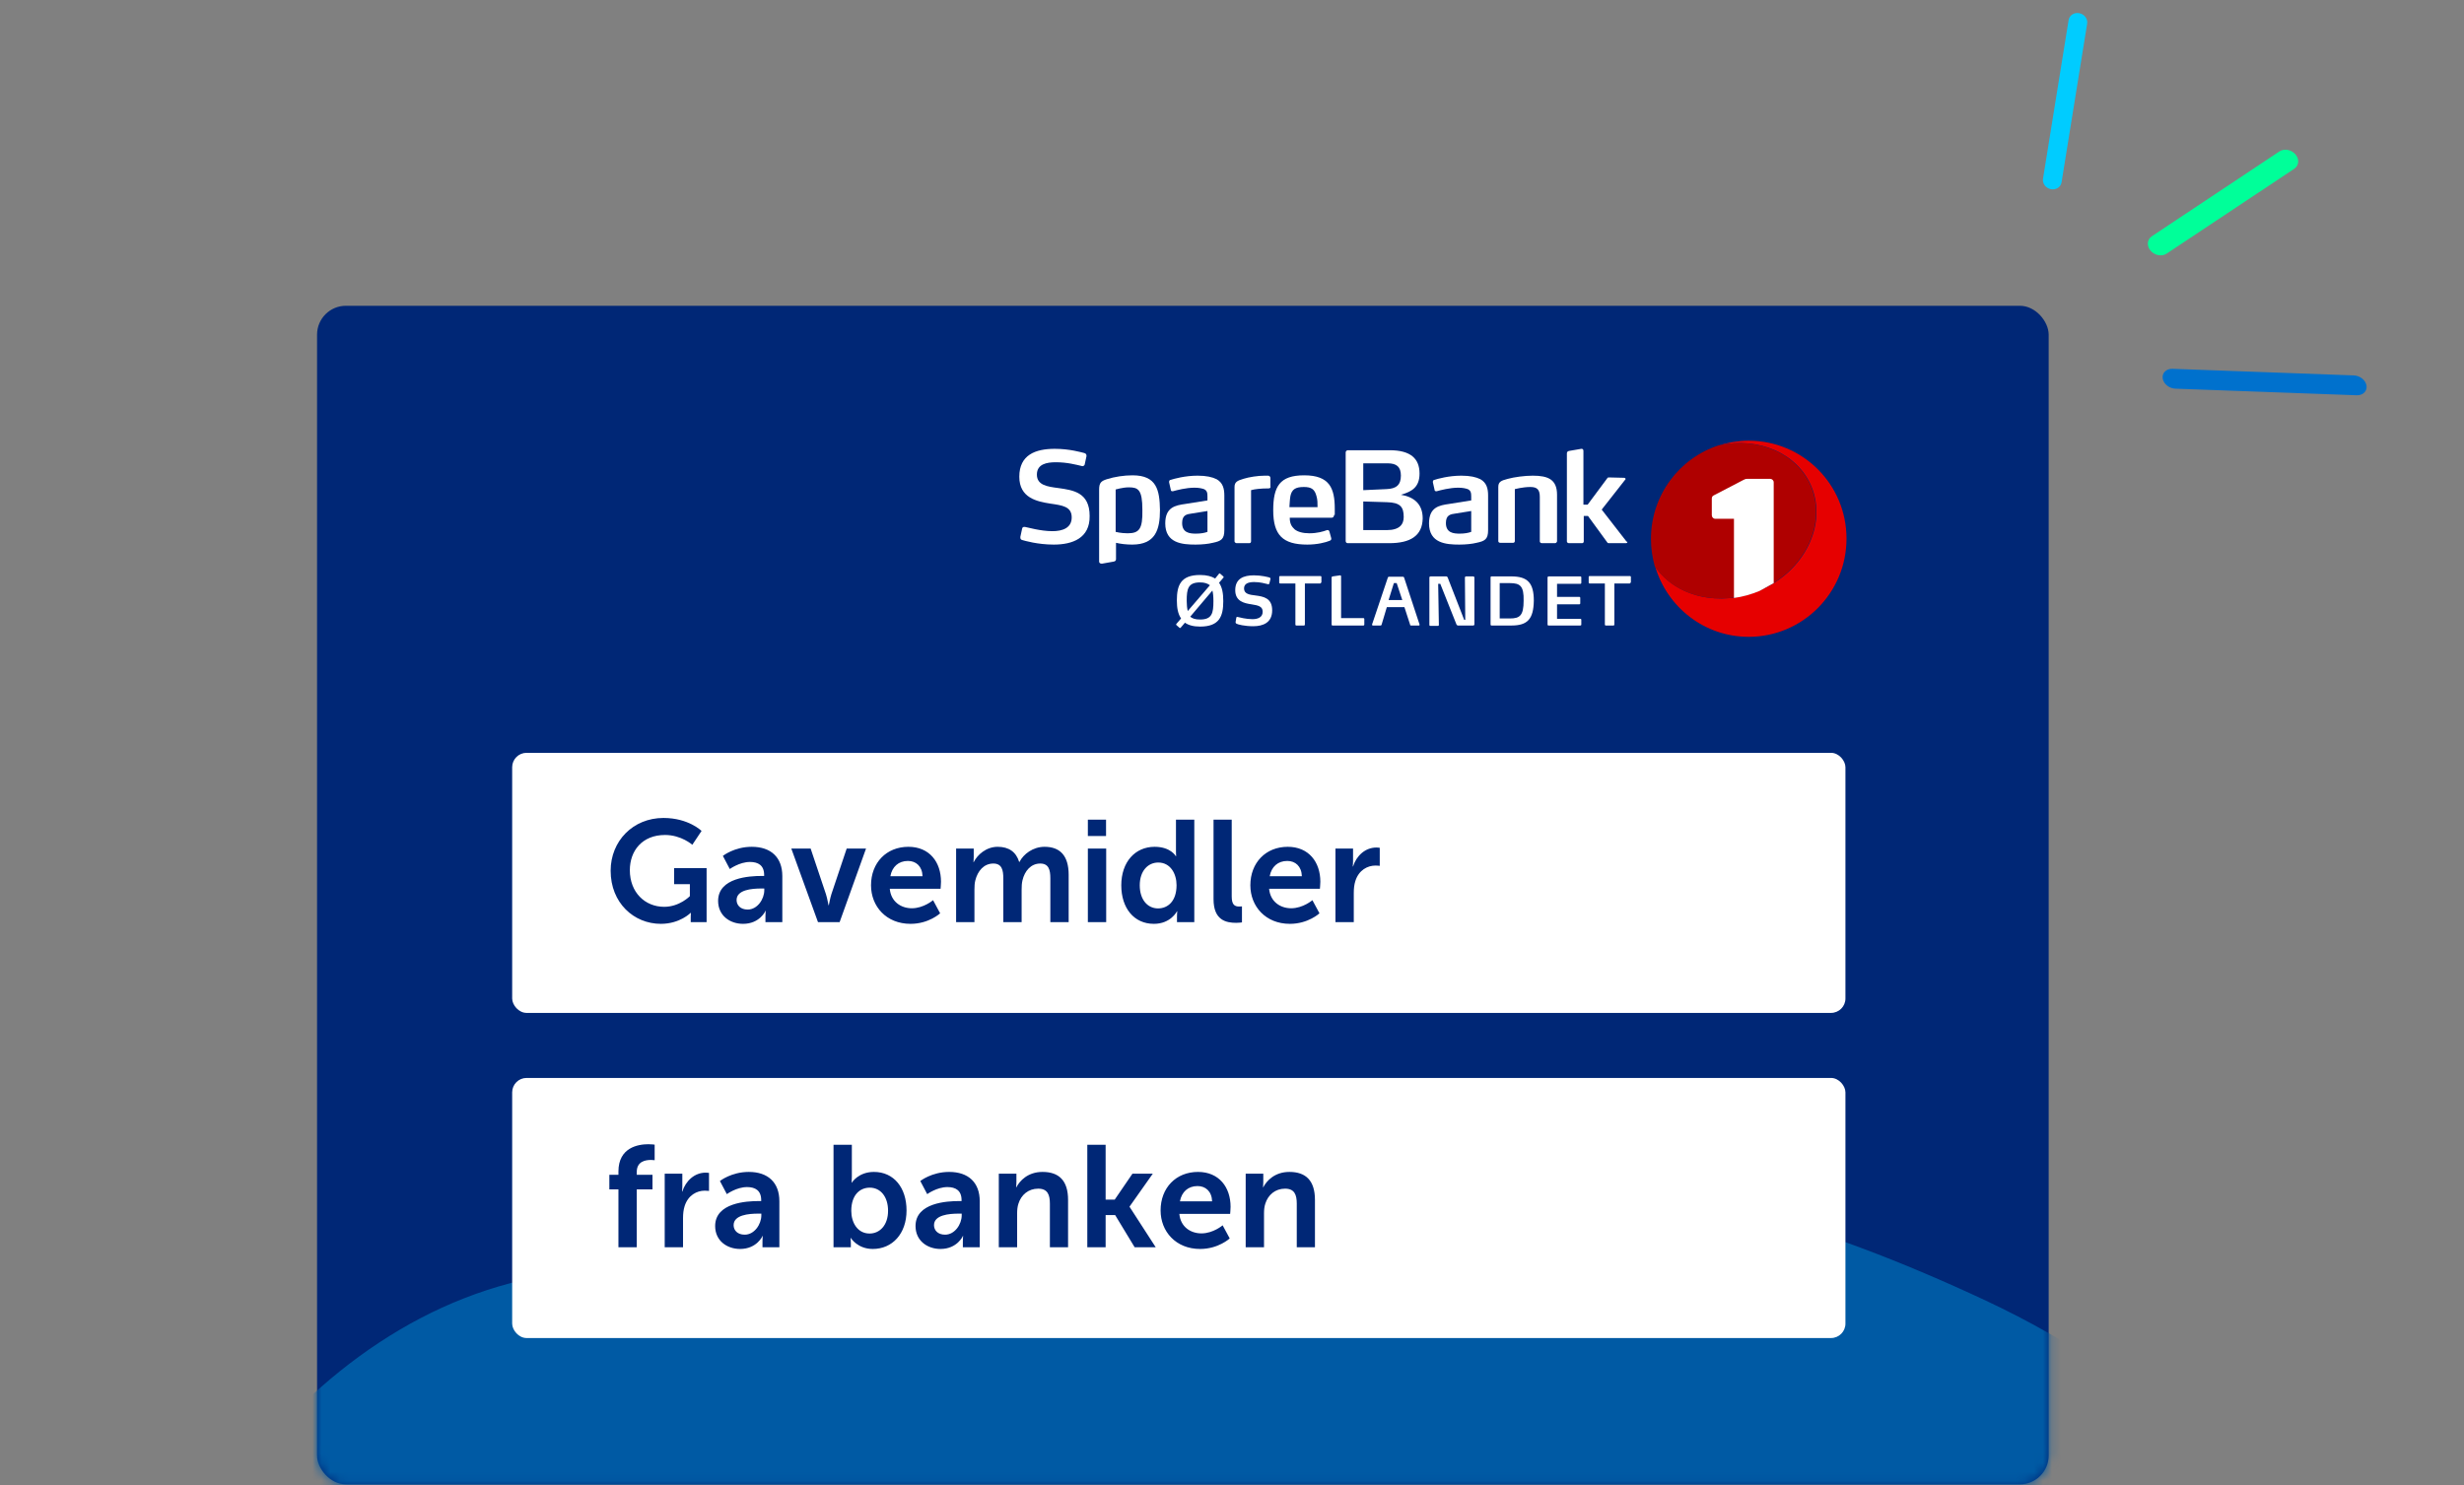
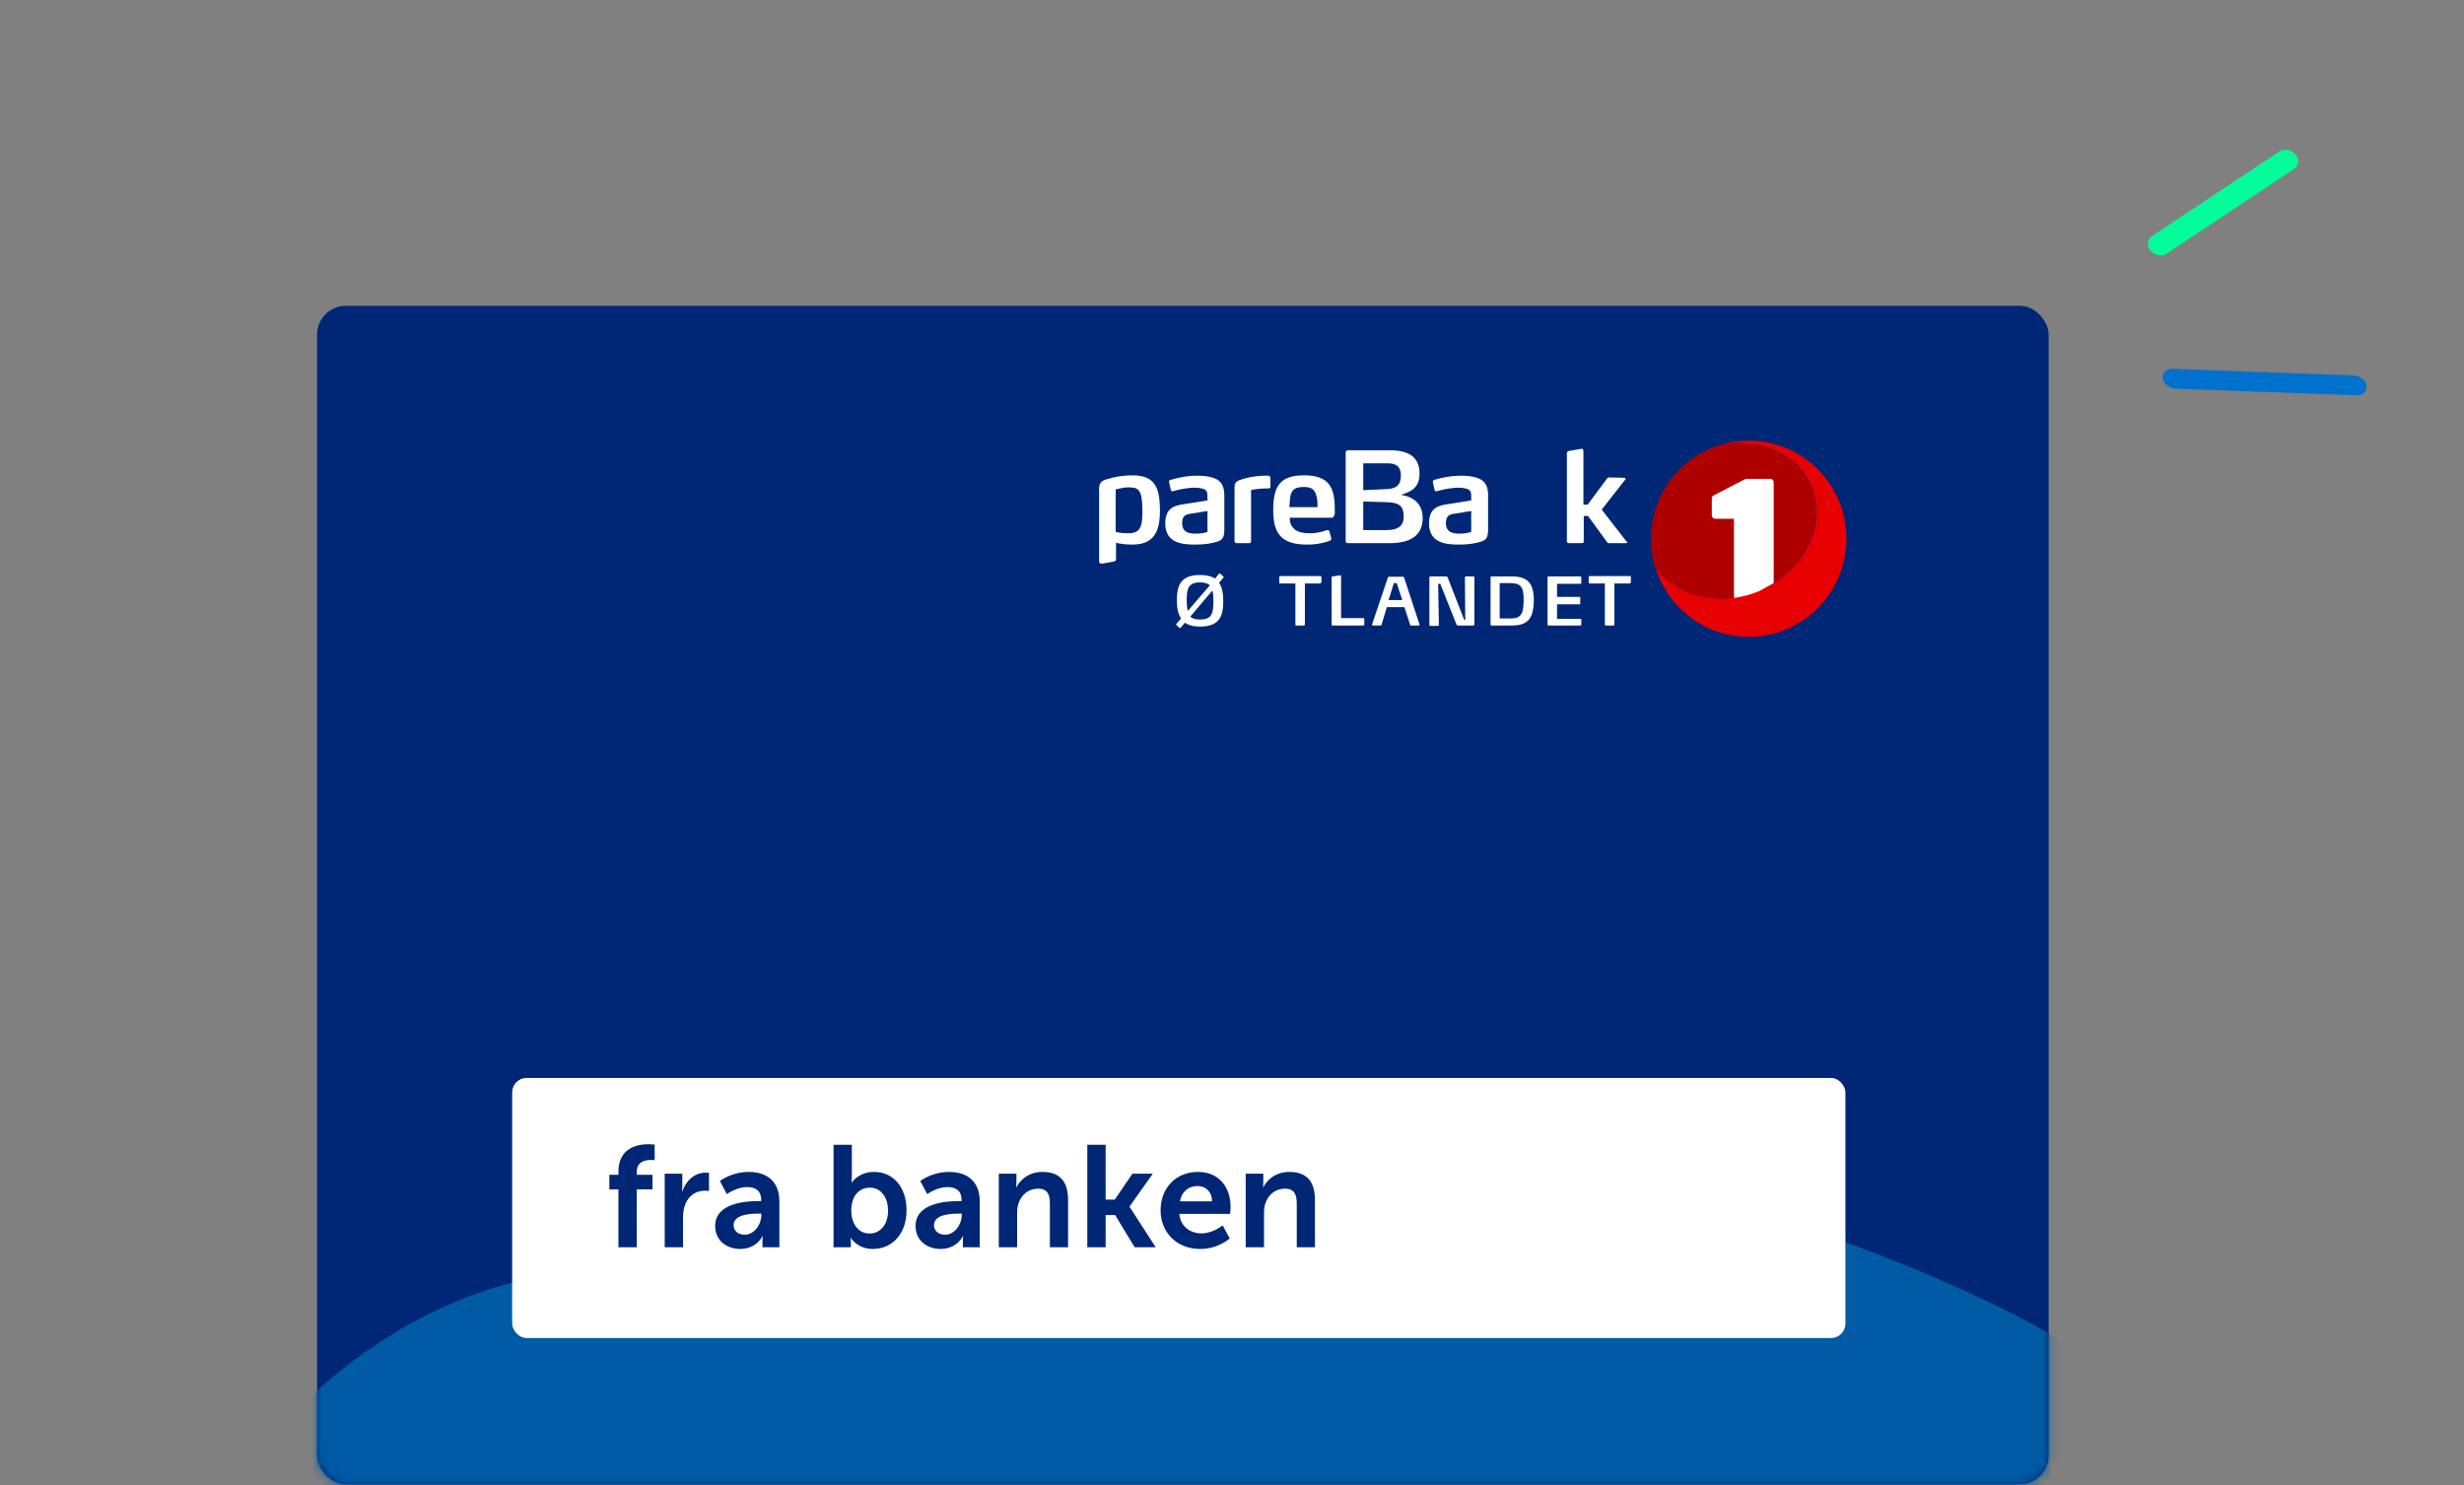
<svg xmlns="http://www.w3.org/2000/svg" width="272" height="164" viewBox="0 0 272 164" fill="none">
  <rect x="0" y="0" width="272" height="164" fill="#808080" stroke="none" />
  <rect x="35" y="33.761" width="191.153" height="130.128" rx="3.186" fill="#002776" />
  <mask id="mask0_901_347" style="mask-type:alpha" maskUnits="userSpaceOnUse" x="35" y="33" width="192" height="131">
    <rect x="35" y="33.813" width="191.153" height="130.128" rx="3.186" fill="#002776" />
  </mask>
  <g mask="url(#mask0_901_347)">
    <path fill-rule="evenodd" clip-rule="evenodd" d="M98.611 279.235C68.864 289.216 45.328 296.208 15.671 264.254C-13.987 232.3 18.485 121.214 84.757 142.975C139.965 161.102 142.276 107.536 219.236 143.614C296.197 179.692 254.678 276.948 204.182 289.944C153.686 302.939 131.47 268.209 98.611 279.235Z" fill="#005AA4" />
  </g>
  <path d="M193.041 48.657C191.915 48.657 190.789 48.852 189.78 49.165C194.128 48.228 198.399 50.023 199.952 53.691C201.738 57.944 199.175 63.095 194.245 65.202C189.819 67.075 184.966 65.865 182.714 62.549C184.034 67.036 188.149 70.314 193.041 70.314C198.981 70.314 203.834 65.475 203.834 59.466C203.834 53.457 198.981 48.657 193.041 48.657Z" fill="#E60000" />
  <path d="M194.207 65.202C199.138 63.095 201.7 57.944 199.914 53.691C198.361 50.023 194.052 48.228 189.742 49.164C185.394 50.569 182.249 54.666 182.249 59.505C182.249 60.559 182.404 61.573 182.676 62.548C184.928 65.865 189.781 67.075 194.207 65.202Z" fill="#AF0000" />
  <path d="M195.799 64.382V53.262C195.799 53.028 195.605 52.871 195.411 52.871H192.887C192.693 52.871 192.615 52.91 192.46 52.989L189.238 54.666C189.043 54.744 188.966 54.861 188.966 55.057V56.891C188.966 57.086 189.121 57.281 189.354 57.281H191.412V66.021C192.344 65.904 193.314 65.631 194.246 65.241C194.789 64.929 195.294 64.656 195.799 64.382Z" fill="white" />
-   <path d="M116.325 60.129C114.539 60.129 113.103 59.7 112.831 59.622C112.676 59.583 112.637 59.466 112.637 59.349V59.271L112.831 58.373C112.87 58.217 112.948 58.178 113.064 58.178C113.103 58.178 113.103 58.178 113.142 58.178C113.413 58.217 114.85 58.647 116.17 58.647C117.296 58.647 118.305 58.295 118.305 57.125C118.305 55.915 117.257 55.798 115.937 55.603C114.462 55.369 112.521 54.979 112.521 52.637C112.521 50.218 114.306 49.555 116.442 49.555C118.072 49.555 119.392 49.945 119.703 50.023C119.858 50.062 119.936 50.179 119.936 50.296V50.374L119.742 51.272C119.742 51.35 119.625 51.467 119.509 51.467H119.47C118.81 51.311 117.801 51.038 116.558 51.038C115.549 51.038 114.462 51.233 114.462 52.403C114.462 53.574 115.626 53.73 116.83 53.886C118.461 54.12 120.285 54.354 120.285 56.969C120.324 59.427 118.383 60.129 116.325 60.129Z" fill="white" />
  <path d="M133.873 59.934C133.407 60.051 132.708 60.129 131.971 60.129C130.495 60.129 128.632 59.973 128.632 57.788C128.632 55.993 129.758 55.798 130.845 55.642L133.291 55.252V54.822C133.291 54.432 133.252 54.159 132.902 54.003C132.67 53.925 132.359 53.847 131.854 53.847C130.922 53.847 129.913 54.12 129.486 54.237C129.447 54.237 129.408 54.237 129.408 54.237C129.331 54.237 129.253 54.198 129.253 54.12L129.059 53.262V53.184C129.059 53.066 129.137 52.989 129.214 52.989C129.564 52.871 130.806 52.52 132.204 52.52C133.174 52.52 133.834 52.676 134.3 52.91C134.999 53.301 135.154 53.964 135.154 54.705V58.529C135.154 59.544 134.805 59.739 133.873 59.934ZM133.291 56.422L131.582 56.695C131 56.773 130.495 56.852 130.495 57.749C130.495 58.842 131.35 58.92 132.01 58.92C132.553 58.92 132.98 58.842 133.291 58.724V56.422Z" fill="white" />
  <path d="M140.045 53.925C139.191 53.925 138.492 54.003 138.104 54.12V59.778C138.104 59.895 138.026 59.973 137.91 59.973H136.512C136.435 59.973 136.279 59.895 136.279 59.778V53.769C136.279 53.223 136.59 53.066 137.25 52.871C137.871 52.676 138.842 52.52 139.618 52.52H139.851C140.045 52.52 140.045 52.52 140.123 52.559C140.162 52.598 140.239 52.637 140.239 52.793V53.691C140.278 53.808 140.239 53.925 140.045 53.925Z" fill="white" />
  <path d="M147.267 56.852C147.267 57.008 147.19 57.164 146.996 57.164H142.376C142.376 57.788 142.57 58.139 142.919 58.451C143.268 58.725 143.812 58.881 144.55 58.881C145.404 58.881 146.064 58.686 146.491 58.529C146.53 58.529 146.53 58.529 146.569 58.529C146.646 58.529 146.724 58.569 146.763 58.725L146.957 59.427C146.957 59.427 146.957 59.466 146.957 59.505C146.957 59.622 146.879 59.661 146.801 59.7C146.336 59.895 145.404 60.129 144.317 60.129C141.599 60.129 140.551 59.076 140.551 56.344C140.551 53.73 141.25 52.481 143.967 52.481C145.365 52.481 146.219 52.833 146.724 53.496C147.19 54.12 147.345 55.018 147.345 56.149V56.852H147.267ZM145.326 54.783C145.132 54.003 144.744 53.769 143.928 53.769C142.997 53.769 142.608 54.042 142.453 54.745C142.376 55.135 142.376 55.525 142.337 55.993H145.443C145.443 55.525 145.443 55.174 145.326 54.783Z" fill="white" />
  <path d="M162.99 59.934C162.524 60.051 161.826 60.129 161.088 60.129C159.613 60.129 157.749 59.973 157.749 57.788C157.749 55.993 158.875 55.798 159.962 55.642L162.408 55.252V54.822C162.408 54.432 162.369 54.159 162.02 54.003C161.787 53.925 161.476 53.847 160.971 53.847C160.04 53.847 159.03 54.12 158.603 54.237C158.564 54.237 158.526 54.237 158.526 54.237C158.448 54.237 158.37 54.198 158.37 54.12L158.176 53.262V53.184C158.176 53.066 158.254 52.989 158.331 52.989C158.681 52.871 159.923 52.52 161.321 52.52C162.291 52.52 162.951 52.676 163.417 52.91C164.116 53.301 164.271 53.964 164.271 54.705V58.529C164.271 59.544 163.922 59.739 162.99 59.934ZM162.408 56.422L160.7 56.695C160.117 56.773 159.613 56.852 159.613 57.749C159.613 58.842 160.467 58.92 161.127 58.92C161.67 58.92 162.097 58.842 162.408 58.724V56.422Z" fill="white" />
-   <path d="M171.648 59.973H170.212C170.095 59.973 169.979 59.895 169.979 59.778V54.861C169.979 54.042 169.668 53.769 168.93 53.769C168.115 53.769 167.222 54.003 167.222 54.003V59.739C167.222 59.856 167.145 59.934 167.028 59.934H165.63C165.475 59.934 165.397 59.856 165.397 59.739V53.769C165.397 53.223 165.669 53.066 166.446 52.871C167.145 52.676 168.309 52.52 169.202 52.52C170.91 52.52 171.881 52.95 171.881 54.627V59.778C171.842 59.895 171.765 59.973 171.648 59.973Z" fill="white" />
  <path d="M179.646 59.856C179.646 59.895 179.607 59.973 179.49 59.973H177.627C177.549 59.973 177.471 59.973 177.433 59.895L175.297 56.969H174.831V59.778C174.831 59.895 174.754 59.973 174.637 59.973H173.201C173.084 59.973 172.968 59.895 172.968 59.778V50.062C172.968 49.906 173.045 49.828 173.201 49.789L174.56 49.555H174.598C174.715 49.555 174.793 49.633 174.793 49.789V55.72H175.258L177.433 52.794C177.471 52.715 177.549 52.715 177.627 52.715L179.296 52.755C179.374 52.755 179.451 52.833 179.451 52.871C179.451 52.911 179.451 52.911 179.413 52.95L176.811 56.266L179.568 59.817C179.646 59.778 179.646 59.817 179.646 59.856Z" fill="white" />
  <path d="M125.02 52.481C124.089 52.481 123.04 52.637 122.186 52.91C121.565 53.106 121.332 53.301 121.332 54.042V62.002C121.332 62.158 121.449 62.236 121.643 62.236C121.837 62.197 122.963 62.002 122.963 62.002C123.118 61.963 123.196 61.885 123.196 61.729V59.934C123.7 60.051 124.321 60.129 124.982 60.129C127.544 60.129 128.049 58.49 128.049 56.305C128.01 54.12 127.699 52.481 125.02 52.481ZM124.477 58.881C123.739 58.881 123.157 58.725 123.157 58.725V54.042C123.157 54.042 123.972 53.808 124.593 53.808C125.642 53.808 126.107 54.042 126.107 56.305C126.146 58.412 125.758 58.881 124.477 58.881Z" fill="white" />
  <path d="M153.363 59.973H148.782C148.665 59.973 148.549 59.895 148.549 59.739V49.945C148.549 49.828 148.665 49.711 148.782 49.711H153.402C155.731 49.711 156.702 50.647 156.702 52.286C156.702 53.769 155.887 54.276 154.644 54.627C156.042 54.862 157.051 55.603 157.051 57.242C157.013 59.154 155.692 59.973 153.363 59.973ZM153.169 51.155H150.49V54.12L153.052 54.003C154.101 53.964 154.644 53.574 154.644 52.52C154.644 51.545 154.178 51.155 153.169 51.155ZM153.091 55.447L150.49 55.369V58.529H153.091C154.489 58.529 154.955 57.905 154.955 57.086C154.955 55.954 154.567 55.486 153.091 55.447Z" fill="white" />
  <path d="M156.702 68.987C156.702 69.065 156.663 69.065 156.625 69.065H155.77C155.693 69.065 155.654 69.026 155.654 68.948L155.033 67.036H153.092L152.509 68.987C152.509 69.026 152.432 69.065 152.393 69.065H151.539C151.5 69.065 151.461 69.026 151.461 68.987V68.948L153.208 63.758C153.208 63.719 153.286 63.68 153.324 63.68H154.877C154.916 63.68 154.994 63.719 154.994 63.758L156.702 68.948C156.702 68.948 156.702 68.948 156.702 68.987ZM154.179 64.382H153.868L153.286 66.255H154.8L154.179 64.382Z" fill="white" />
  <path d="M166.834 69.065H164.659C164.582 69.065 164.543 69.026 164.543 68.948V63.758C164.543 63.68 164.582 63.641 164.659 63.641H166.834C168.62 63.641 169.318 64.344 169.318 66.334C169.28 68.363 168.62 69.065 166.834 69.065ZM166.678 64.383H165.552V68.285H166.678C167.765 68.285 168.192 67.973 168.192 66.334C168.231 64.695 167.804 64.383 166.678 64.383Z" fill="white" />
  <path d="M174.444 69.065H170.949C170.872 69.065 170.833 69.026 170.833 68.948V63.758C170.833 63.68 170.911 63.641 170.949 63.641H174.444C174.521 63.641 174.56 63.68 174.56 63.758V64.344C174.56 64.422 174.521 64.461 174.444 64.461H171.881V65.904H174.327C174.405 65.904 174.444 65.944 174.444 66.022V66.607C174.444 66.685 174.405 66.724 174.327 66.724H171.881V68.324H174.444C174.521 68.324 174.56 68.363 174.56 68.441V68.987C174.56 69.026 174.482 69.065 174.444 69.065Z" fill="white" />
  <path d="M150.489 69.065H147.112C147.034 69.065 146.995 69.026 146.995 68.948V63.758C146.995 63.68 147.034 63.68 147.112 63.641L147.927 63.524C148.005 63.524 148.043 63.563 148.043 63.641V68.246H150.489C150.567 68.246 150.606 68.284 150.606 68.363V68.948C150.606 69.026 150.567 69.065 150.489 69.065Z" fill="white" />
  <path d="M162.603 69.065H160.934C160.856 69.065 160.817 68.987 160.779 68.948L158.993 64.461H158.76L158.837 68.987C158.837 69.065 158.798 69.104 158.721 69.104H157.906C157.828 69.104 157.789 69.065 157.789 68.987V63.758C157.789 63.68 157.867 63.641 157.906 63.641H159.653C159.73 63.641 159.769 63.68 159.808 63.758L161.633 68.441H161.749L161.71 63.758C161.71 63.68 161.788 63.641 161.866 63.641H162.603C162.681 63.641 162.759 63.68 162.759 63.758V68.948C162.759 69.026 162.681 69.065 162.603 69.065Z" fill="white" />
-   <path d="M138.338 69.143C137.407 69.143 136.63 68.948 136.514 68.87C136.436 68.831 136.397 68.792 136.397 68.675L136.475 68.207C136.475 68.129 136.553 68.089 136.669 68.129C136.824 68.168 137.562 68.363 138.261 68.363C138.843 68.363 139.387 68.168 139.387 67.543C139.387 66.919 138.843 66.841 138.144 66.724C137.368 66.607 136.358 66.412 136.358 65.163C136.358 63.875 137.29 63.524 138.416 63.524C139.27 63.524 139.969 63.719 140.124 63.758C140.202 63.797 140.28 63.836 140.241 63.953L140.124 64.421C140.086 64.5 140.047 64.539 139.969 64.5C139.62 64.421 139.115 64.265 138.455 64.265C137.911 64.265 137.329 64.382 137.329 64.968C137.329 65.592 137.95 65.67 138.61 65.748C139.464 65.865 140.435 66.021 140.435 67.387C140.435 68.753 139.426 69.143 138.338 69.143Z" fill="white" />
  <path d="M145.716 64.422H144.046V68.948C144.046 69.026 144.007 69.065 143.93 69.065H143.114C143.037 69.065 142.998 69.026 142.998 68.948V64.422H141.328C141.251 64.422 141.212 64.383 141.212 64.305V63.719C141.212 63.641 141.251 63.602 141.328 63.602H145.754C145.832 63.602 145.871 63.641 145.871 63.719V64.266C145.832 64.383 145.793 64.422 145.716 64.422Z" fill="white" />
  <path d="M179.879 64.422H178.209V68.948C178.209 69.026 178.17 69.065 178.093 69.065H177.277C177.2 69.065 177.161 69.026 177.161 68.948V64.422H175.491C175.414 64.422 175.375 64.383 175.375 64.305V63.719C175.375 63.641 175.414 63.602 175.491 63.602H179.917C179.995 63.602 180.034 63.641 180.034 63.719V64.266C179.995 64.383 179.956 64.422 179.879 64.422Z" fill="white" />
  <path d="M134.572 64.344C134.921 64.851 135.037 65.514 135.037 66.373C135.037 68.05 134.61 69.182 132.475 69.182C131.737 69.182 131.194 69.026 130.806 68.753L130.34 69.299C130.301 69.338 130.301 69.338 130.262 69.338C130.223 69.338 130.223 69.338 130.184 69.299L129.874 69.026C129.835 68.987 129.835 68.987 129.835 68.948C129.835 68.909 129.835 68.909 129.874 68.87L130.379 68.285C130.029 67.777 129.913 67.114 129.913 66.295C129.913 64.617 130.34 63.485 132.475 63.485C133.213 63.485 133.756 63.641 134.144 63.875L134.61 63.29C134.61 63.329 134.649 63.329 134.649 63.329C134.688 63.329 134.688 63.329 134.727 63.368L135.037 63.641C135.076 63.68 135.076 63.68 135.076 63.719C135.076 63.758 135.076 63.758 135.037 63.797L134.572 64.344ZM132.475 64.305C131.155 64.305 131 65.007 131 66.334C131 66.763 131.039 67.153 131.116 67.465L133.562 64.617C133.29 64.422 132.98 64.305 132.475 64.305ZM133.834 65.202L131.388 68.09C131.621 68.285 131.931 68.402 132.475 68.402C133.795 68.402 133.95 67.699 133.95 66.373C133.95 65.865 133.912 65.475 133.834 65.202Z" fill="white" />
  <rect x="56.538" y="119.017" width="147.179" height="28.718" rx="1.593" fill="white" />
  <path d="M68.269 137.709H70.292V131.322H72.028V129.713H70.292V129.394C70.292 128.216 71.28 128.072 71.853 128.072C72.092 128.072 72.267 128.104 72.267 128.104V126.384C72.267 126.384 71.997 126.336 71.582 126.336C70.452 126.336 68.269 126.687 68.269 129.347V129.713H67.266V131.322H68.269V137.709ZM73.377 137.709H75.4V134.491C75.4 134.014 75.448 133.568 75.575 133.169C75.958 131.959 76.929 131.465 77.79 131.465C78.06 131.465 78.267 131.497 78.267 131.497V129.506C78.267 129.506 78.092 129.474 77.901 129.474C76.659 129.474 75.687 130.398 75.321 131.561H75.289C75.289 131.561 75.321 131.29 75.321 130.987V129.585H73.377V137.709ZM78.945 135.368C78.945 136.992 80.252 137.9 81.701 137.9C83.549 137.9 84.186 136.467 84.17 136.467H84.202C84.202 136.467 84.17 136.721 84.17 137.04V137.709H86.034V132.628C86.034 130.573 84.791 129.394 82.657 129.394C80.73 129.394 79.471 130.398 79.471 130.398L80.236 131.847C80.236 131.847 81.303 131.067 82.466 131.067C83.358 131.067 84.027 131.433 84.027 132.5V132.612H83.756C82.434 132.612 78.945 132.787 78.945 135.368ZM80.984 135.272C80.984 134.141 82.657 133.998 83.692 133.998H84.043V134.189C84.043 135.176 83.278 136.323 82.211 136.323C81.383 136.323 80.984 135.814 80.984 135.272ZM92.012 137.709H93.924V137.247C93.924 136.928 93.892 136.69 93.892 136.69H93.924C93.924 136.69 94.656 137.9 96.345 137.9C98.495 137.9 100.072 136.228 100.072 133.647C100.072 131.131 98.67 129.394 96.472 129.394C94.752 129.394 94.035 130.573 94.035 130.573H94.003C94.003 130.573 94.035 130.286 94.035 129.888V126.4H92.012V137.709ZM93.972 133.695C93.972 131.895 94.959 131.131 96.01 131.131C97.205 131.131 98.033 132.134 98.033 133.679C98.033 135.288 97.109 136.196 95.994 136.196C94.641 136.196 93.972 134.953 93.972 133.695ZM101.065 135.368C101.065 136.992 102.371 137.9 103.821 137.9C105.668 137.9 106.305 136.467 106.289 136.467H106.321C106.321 136.467 106.289 136.721 106.289 137.04V137.709H108.153V132.628C108.153 130.573 106.911 129.394 104.776 129.394C102.849 129.394 101.591 130.398 101.591 130.398L102.355 131.847C102.355 131.847 103.422 131.067 104.585 131.067C105.477 131.067 106.146 131.433 106.146 132.5V132.612H105.875C104.553 132.612 101.065 132.787 101.065 135.368ZM103.104 135.272C103.104 134.141 104.776 133.998 105.812 133.998H106.162V134.189C106.162 135.176 105.397 136.323 104.33 136.323C103.502 136.323 103.104 135.814 103.104 135.272ZM110.258 137.709H112.281V133.982C112.281 133.599 112.313 133.233 112.425 132.899C112.727 131.927 113.524 131.242 114.607 131.242C115.642 131.242 115.897 131.911 115.897 132.899V137.709H117.904V132.484C117.904 130.334 116.885 129.394 115.085 129.394C113.444 129.394 112.552 130.398 112.202 131.083H112.17C112.17 131.083 112.202 130.828 112.202 130.525V129.585H110.258V137.709ZM120.027 137.709H122.05V134.157H123.101L125.252 137.709H127.577L124.694 133.249V133.217L127.259 129.585H125.013L123.053 132.453H122.05V126.4H120.027V137.709ZM128.118 133.647C128.118 135.957 129.79 137.9 132.482 137.9C134.505 137.9 135.748 136.737 135.748 136.737L134.967 135.288C134.967 135.288 133.932 136.18 132.626 136.18C131.415 136.18 130.316 135.447 130.189 134.03H135.795C135.795 134.03 135.843 133.488 135.843 133.249C135.843 131.099 134.585 129.394 132.243 129.394C129.822 129.394 128.118 131.146 128.118 133.647ZM130.252 132.644C130.443 131.592 131.16 130.955 132.196 130.955C133.088 130.955 133.772 131.545 133.804 132.644H130.252ZM137.511 137.709H139.534V133.982C139.534 133.599 139.566 133.233 139.677 132.899C139.98 131.927 140.776 131.242 141.859 131.242C142.895 131.242 143.15 131.911 143.15 132.899V137.709H145.157V132.484C145.157 130.334 144.137 129.394 142.337 129.394C140.697 129.394 139.805 130.398 139.454 131.083H139.422C139.422 131.083 139.454 130.828 139.454 130.525V129.585H137.511V137.709Z" fill="#002776" />
-   <rect x="56.538" y="83.12" width="147.179" height="28.718" rx="1.593" fill="white" />
  <path d="M67.409 96.141C67.409 99.693 69.974 102.003 72.952 102.003C75.055 102.003 76.234 100.792 76.234 100.792H76.265C76.265 100.792 76.249 101.031 76.249 101.27V101.812H78.002V95.855H74.418V97.623H76.154V98.945C76.154 98.945 75.023 100.123 73.319 100.123C71.2 100.123 69.528 98.531 69.528 96.078C69.528 93.943 70.882 92.191 73.414 92.191C75.214 92.191 76.425 93.274 76.425 93.274L77.444 91.745C77.444 91.745 76.011 90.312 73.239 90.312C69.878 90.312 67.409 92.86 67.409 96.141ZM79.272 99.47C79.272 101.095 80.578 102.003 82.028 102.003C83.876 102.003 84.513 100.569 84.497 100.569H84.529C84.529 100.569 84.497 100.824 84.497 101.143V101.812H86.36V96.731C86.36 94.676 85.118 93.497 82.984 93.497C81.056 93.497 79.798 94.501 79.798 94.501L80.562 95.95C80.562 95.95 81.63 95.17 82.792 95.17C83.684 95.17 84.353 95.536 84.353 96.603V96.715H84.083C82.76 96.715 79.272 96.89 79.272 99.47ZM81.311 99.375C81.311 98.244 82.984 98.101 84.019 98.101H84.369V98.292C84.369 99.279 83.605 100.426 82.537 100.426C81.709 100.426 81.311 99.916 81.311 99.375ZM90.297 101.812H92.687L95.602 93.688H93.467L91.779 98.722C91.62 99.2 91.508 99.948 91.492 99.948H91.46C91.444 99.948 91.333 99.2 91.174 98.722L89.485 93.688H87.351L90.297 101.812ZM96.152 97.75C96.152 100.06 97.825 102.003 100.516 102.003C102.539 102.003 103.782 100.84 103.782 100.84L103.001 99.391C103.001 99.391 101.966 100.283 100.66 100.283C99.449 100.283 98.35 99.55 98.223 98.132H103.83C103.83 98.132 103.877 97.591 103.877 97.352C103.877 95.202 102.619 93.497 100.278 93.497C97.856 93.497 96.152 95.249 96.152 97.75ZM98.287 96.747C98.478 95.695 99.194 95.058 100.23 95.058C101.122 95.058 101.807 95.648 101.839 96.747H98.287ZM105.545 101.812H107.568V98.244C107.568 97.878 107.584 97.511 107.664 97.209C107.919 96.173 108.604 95.345 109.655 95.345C110.611 95.345 110.754 96.094 110.754 96.97V101.812H112.777V98.244C112.777 97.862 112.793 97.511 112.872 97.193C113.111 96.173 113.796 95.345 114.832 95.345C115.771 95.345 115.947 96.046 115.947 96.97V101.812H117.969V96.587C117.969 94.453 116.998 93.497 115.309 93.497C114.035 93.497 112.984 94.294 112.538 95.17H112.506C112.171 94.071 111.375 93.497 110.133 93.497C108.858 93.497 107.887 94.389 107.489 95.186H107.457C107.457 95.186 107.489 94.931 107.489 94.628V93.688H105.545V101.812ZM120.089 92.303H122.096V90.503H120.089V92.303ZM120.089 101.812H122.112V93.688H120.089V101.812ZM123.778 97.75C123.778 100.267 125.18 102.003 127.378 102.003C129.242 102.003 129.927 100.617 129.927 100.617H129.959C129.959 100.617 129.927 100.84 129.927 101.143V101.812H131.838V90.503H129.815V94.071C129.815 94.326 129.831 94.533 129.831 94.533H129.799C129.799 94.533 129.242 93.497 127.458 93.497C125.307 93.497 123.778 95.17 123.778 97.75ZM125.817 97.75C125.817 96.141 126.741 95.233 127.856 95.233C129.21 95.233 129.879 96.476 129.879 97.734C129.879 99.534 128.891 100.299 127.84 100.299C126.645 100.299 125.817 99.295 125.817 97.75ZM133.962 99.279C133.962 101.605 135.348 101.892 136.463 101.892C136.797 101.892 137.1 101.844 137.1 101.844V100.076C137.1 100.076 136.956 100.092 136.797 100.092C136.271 100.092 135.969 99.869 135.969 98.977V90.503H133.962V99.279ZM138.026 97.75C138.026 100.06 139.699 102.003 142.391 102.003C144.414 102.003 145.656 100.84 145.656 100.84L144.876 99.391C144.876 99.391 143.84 100.283 142.534 100.283C141.324 100.283 140.225 99.55 140.097 98.132H145.704C145.704 98.132 145.752 97.591 145.752 97.352C145.752 95.202 144.493 93.497 142.152 93.497C139.731 93.497 138.026 95.249 138.026 97.75ZM140.161 96.747C140.352 95.695 141.069 95.058 142.104 95.058C142.996 95.058 143.681 95.648 143.713 96.747H140.161ZM147.42 101.812H149.443V98.594C149.443 98.117 149.49 97.671 149.618 97.272C150 96.062 150.972 95.568 151.832 95.568C152.103 95.568 152.31 95.6 152.31 95.6V93.609C152.31 93.609 152.134 93.577 151.943 93.577C150.701 93.577 149.729 94.501 149.363 95.663H149.331C149.331 95.663 149.363 95.393 149.363 95.09V93.688H147.42V101.812Z" fill="#002776" />
-   <path fill-rule="evenodd" clip-rule="evenodd" d="M229.506 1.609C229.987 1.704 230.319 2.143 230.247 2.588L227.422 20.102C227.35 20.547 226.902 20.83 226.421 20.735C225.941 20.639 225.609 20.201 225.681 19.755L228.506 2.242C228.578 1.796 229.026 1.513 229.506 1.609Z" fill="#00CCFF" stroke="#00CCFF" stroke-width="0.311" stroke-linecap="round" stroke-linejoin="round" />
  <path fill-rule="evenodd" clip-rule="evenodd" d="M253.264 17.132C253.668 17.589 253.628 18.204 253.174 18.506L239.086 27.875C238.632 28.176 237.937 28.05 237.533 27.592C237.129 27.135 237.169 26.519 237.623 26.218L251.711 16.849C252.165 16.548 252.86 16.674 253.264 17.132Z" fill="#00FF99" stroke="#00FF99" stroke-width="0.311" stroke-linecap="round" stroke-linejoin="round" />
  <path fill-rule="evenodd" clip-rule="evenodd" d="M261.083 42.586C261.172 43.106 260.758 43.509 260.16 43.487L240.14 42.758C239.541 42.736 238.984 42.298 238.895 41.778C238.807 41.259 239.22 40.855 239.819 40.877L259.839 41.606C260.438 41.628 260.995 42.067 261.083 42.586Z" fill="#0071CD" stroke="#0071CD" stroke-width="0.311" stroke-linecap="round" stroke-linejoin="round" />
</svg>